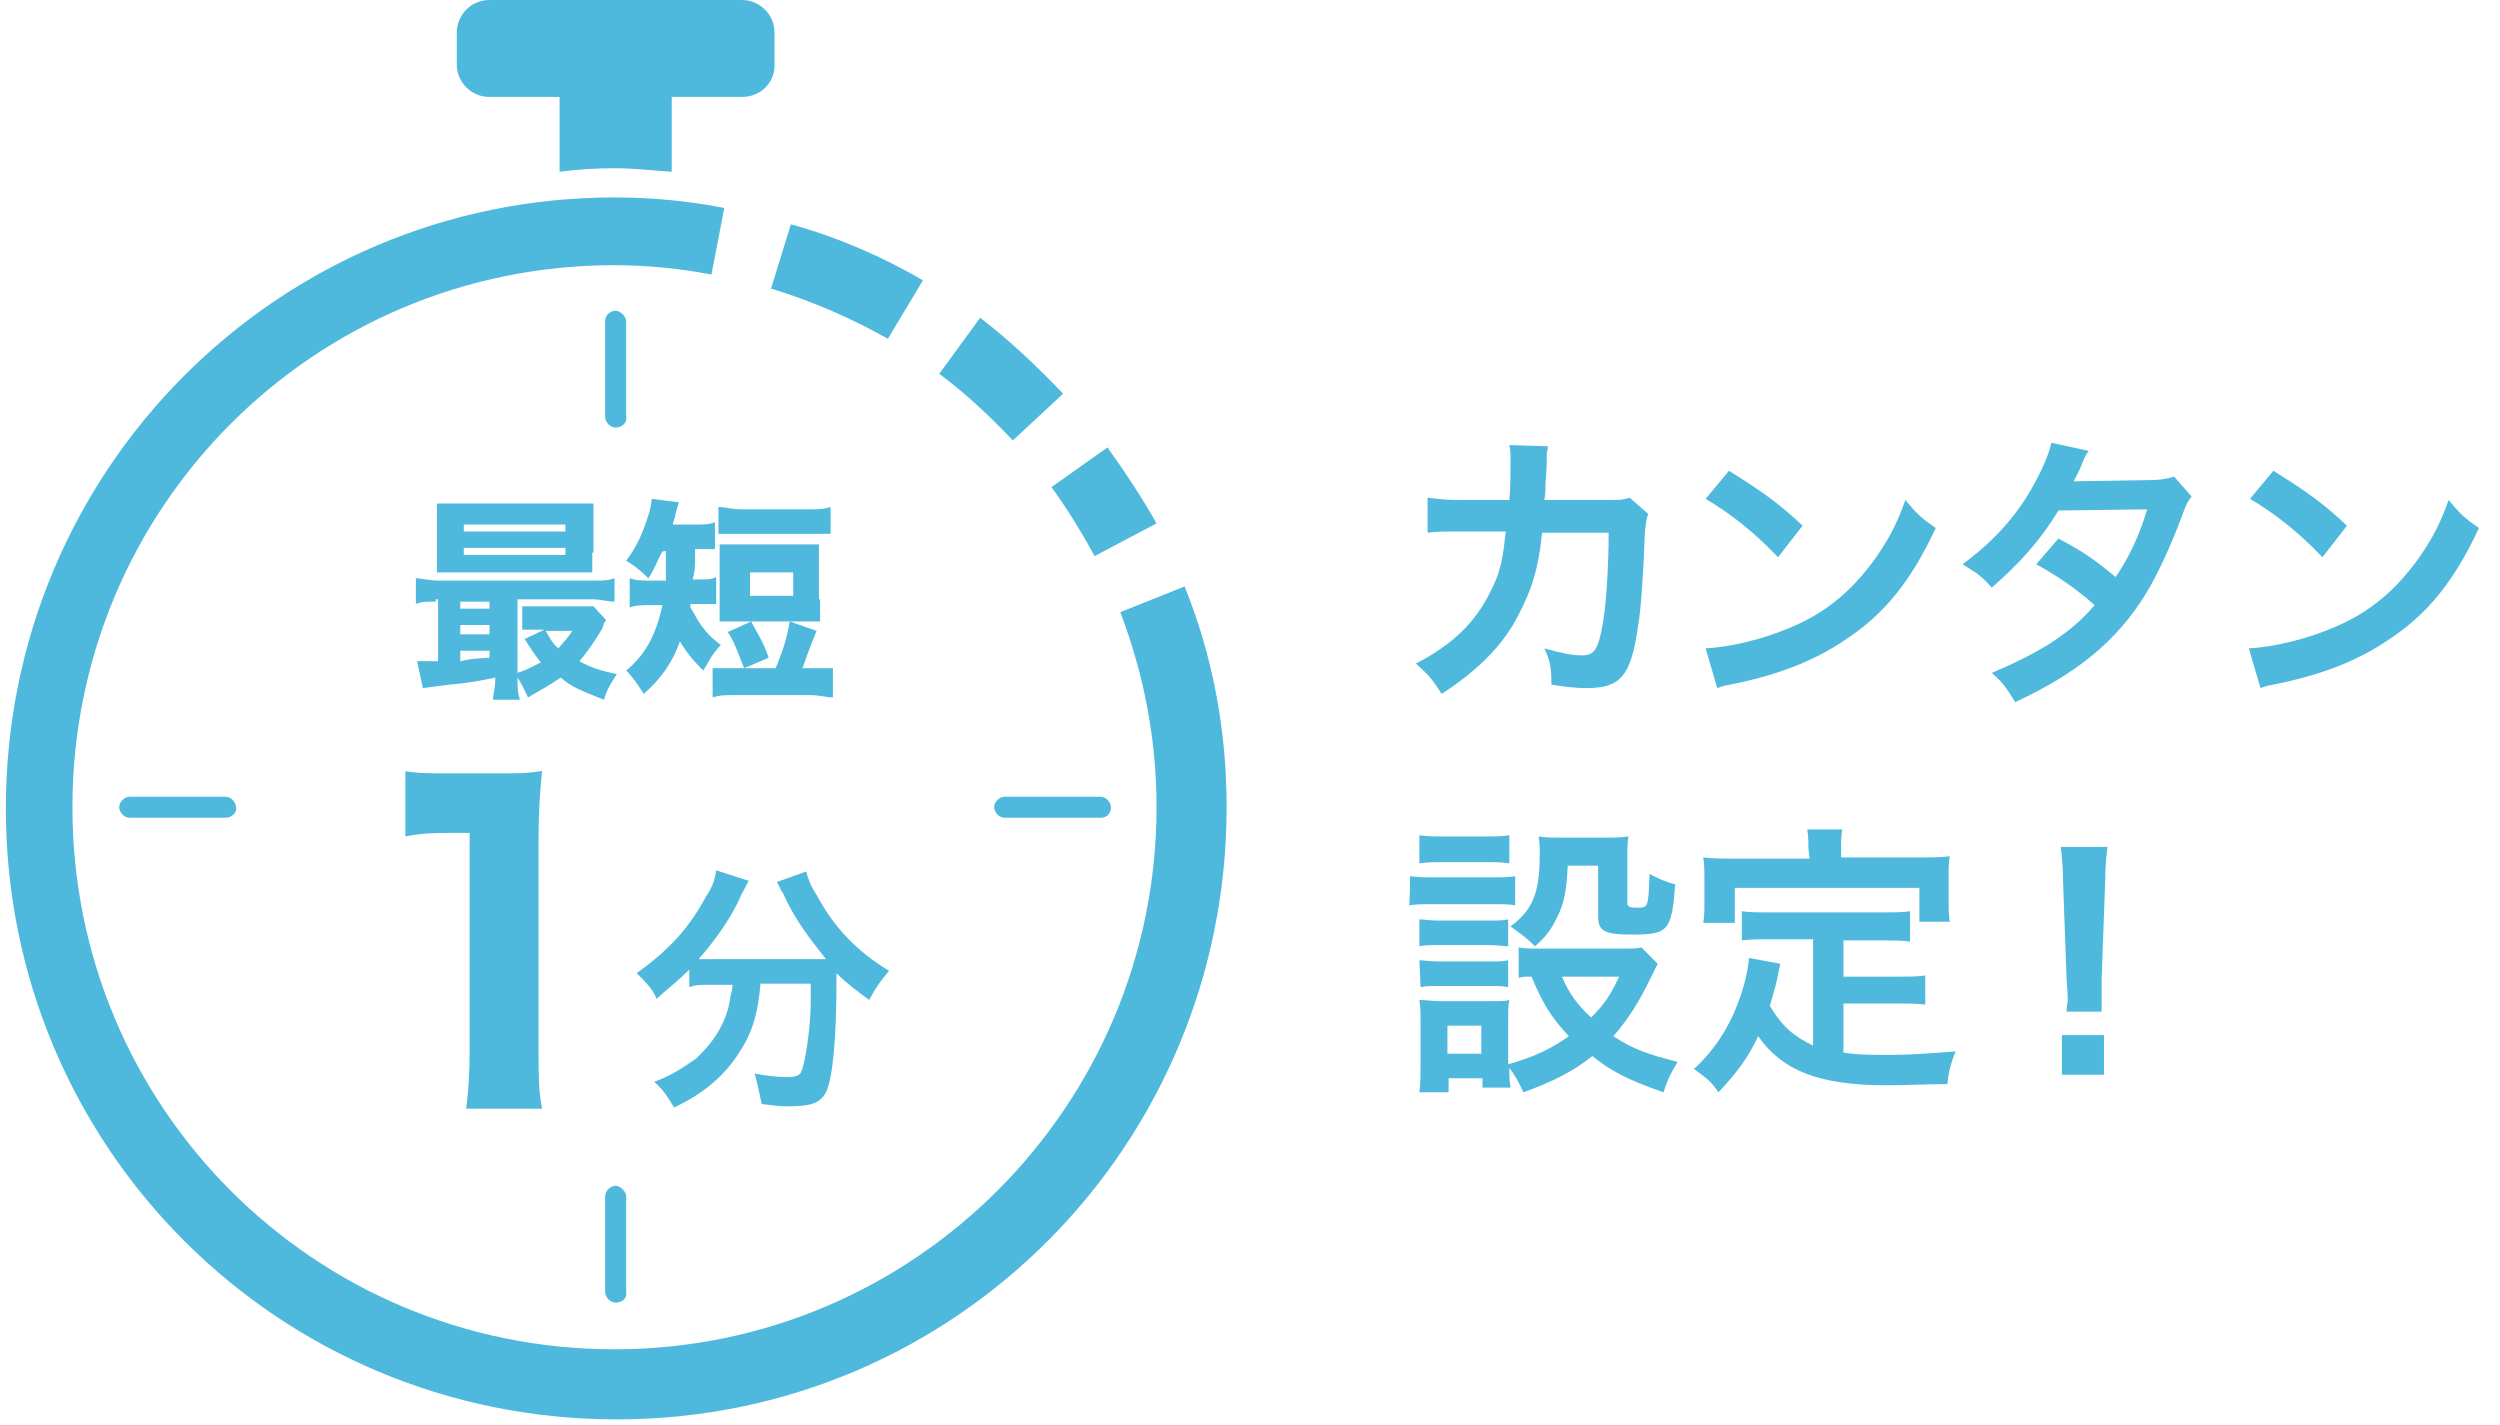
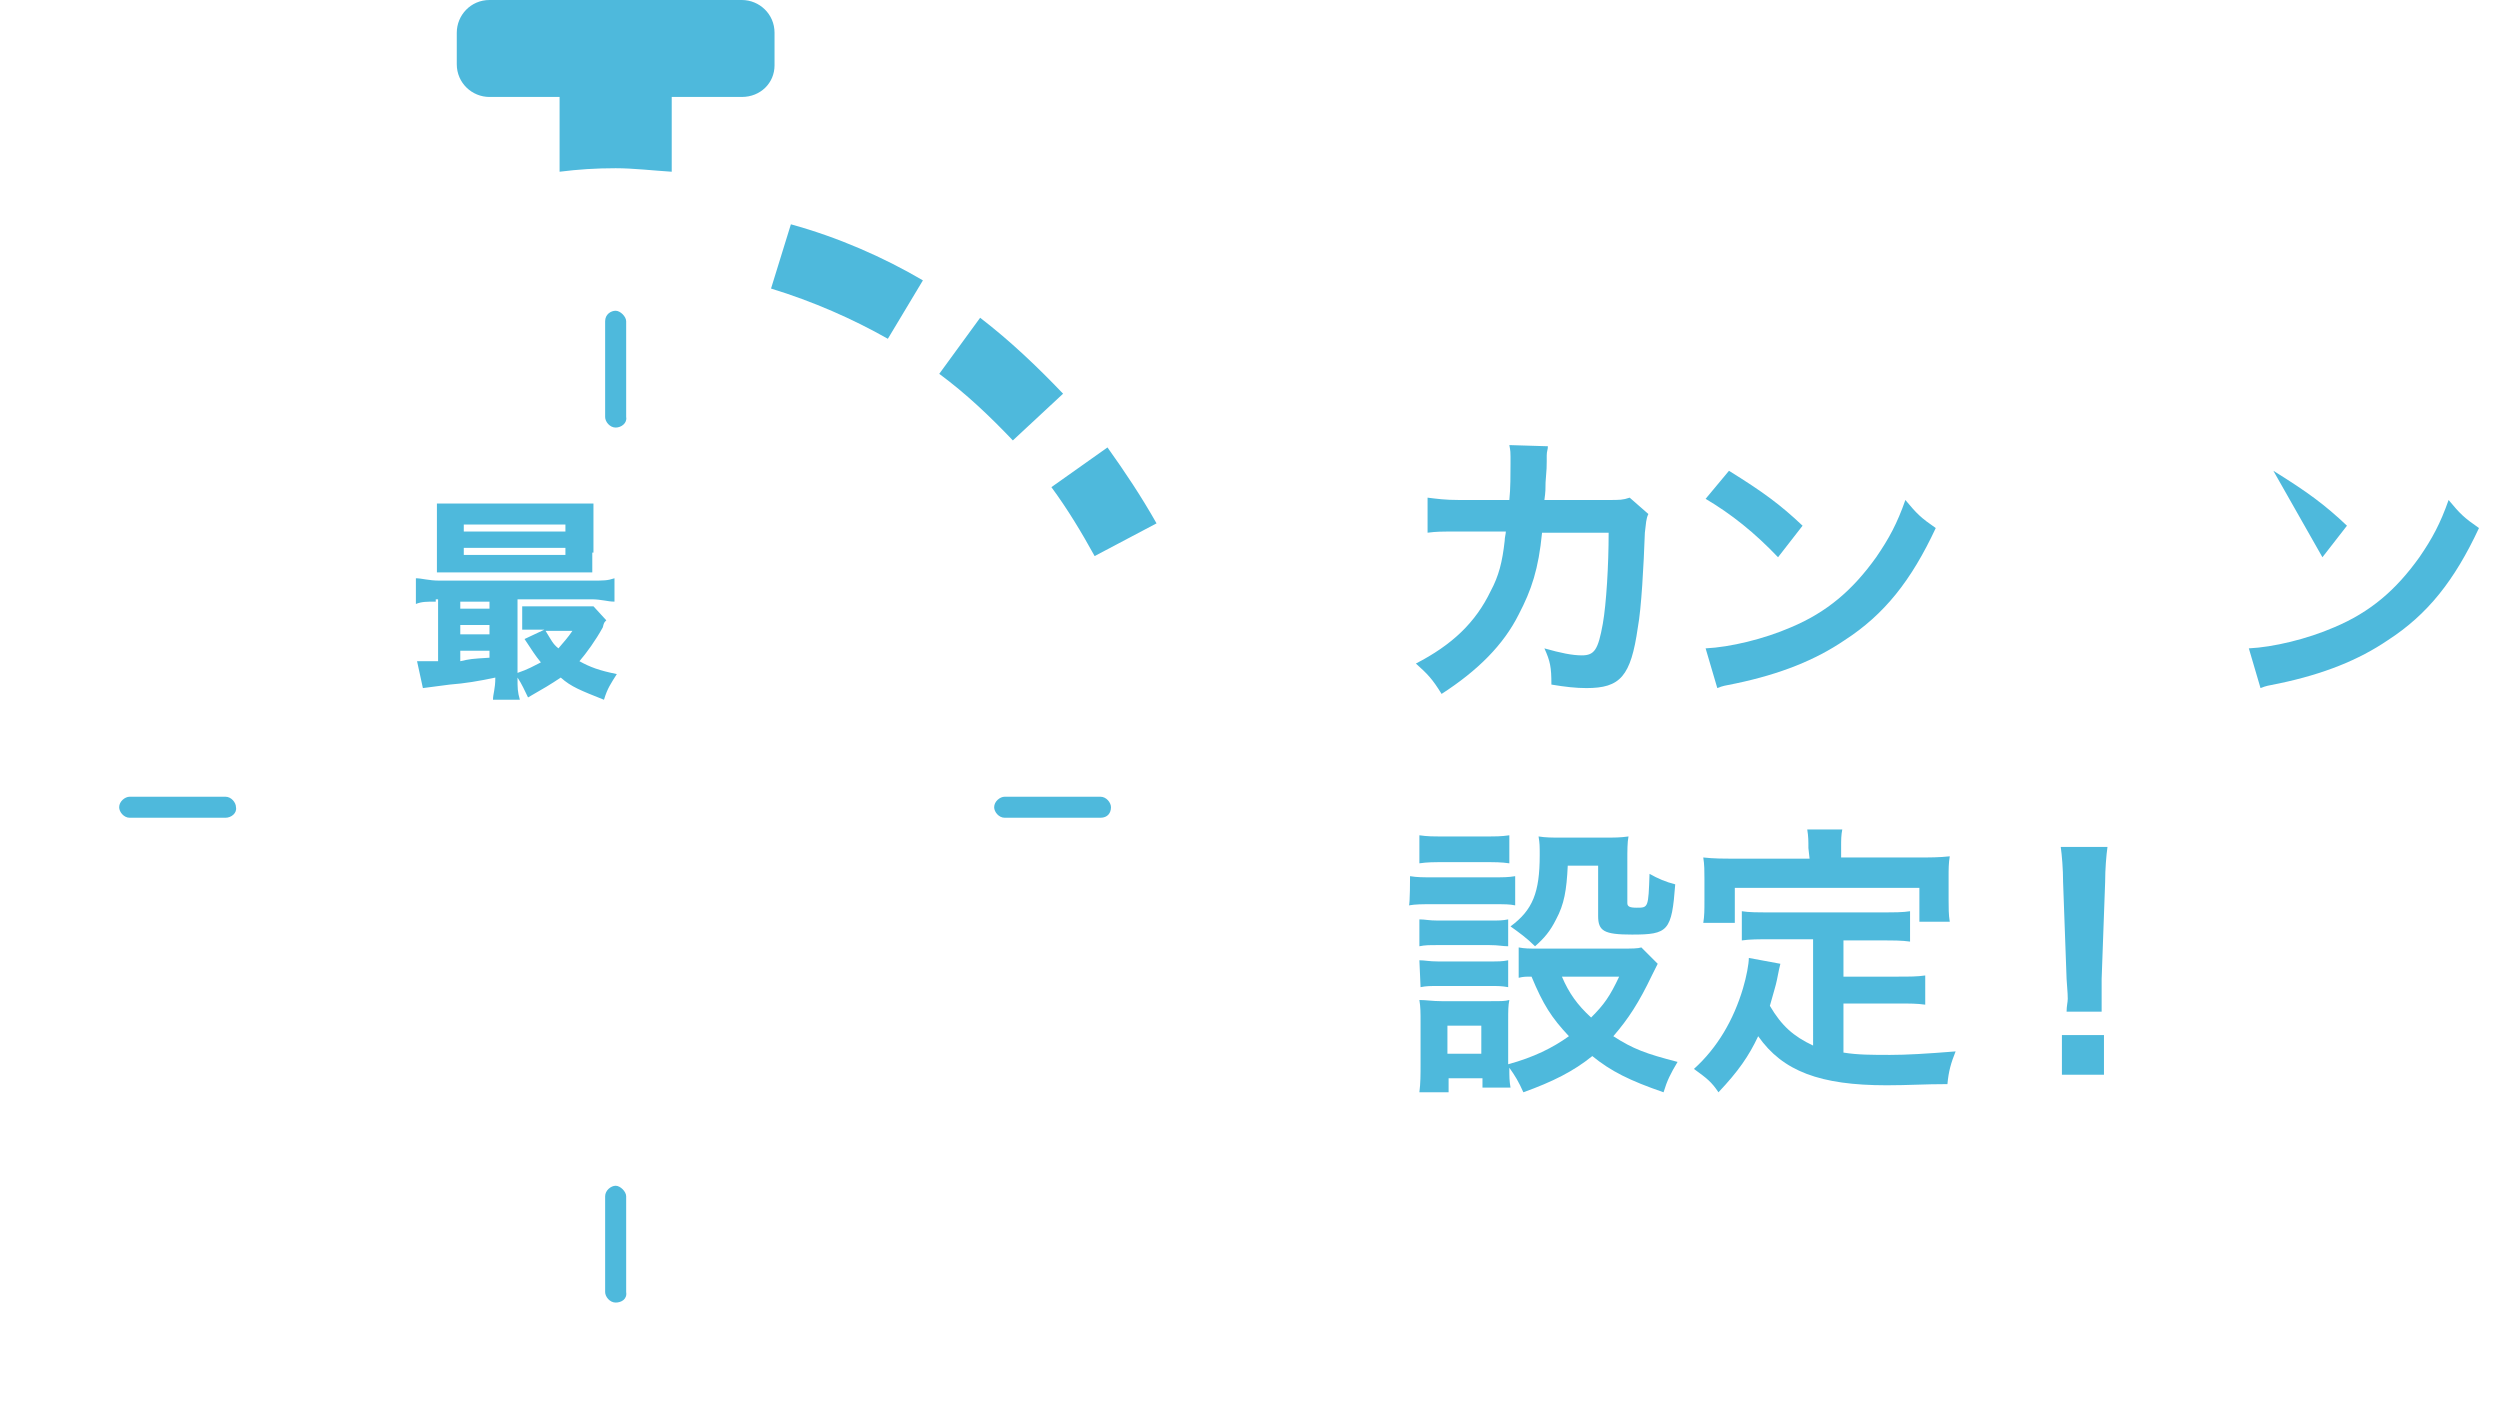
<svg xmlns="http://www.w3.org/2000/svg" version="1.1" id="レイヤー_1" x="0px" y="0px" width="214px" height="122px" viewBox="0 0 214 122" style="enable-background:new 0 0 214 122;" xml:space="preserve">
  <style type="text/css">
	.st0{fill:#4EB9DC;}
</style>
  <path class="st0" d="M141.1,44c-0.2,0.4-0.2,0.8-0.3,1.6c-0.1,2.8-0.3,6.5-0.6,8.1c-0.6,4.2-1.5,5.2-4.4,5.2c-0.9,0-1.8-0.1-3-0.3  c0-1.5-0.1-2-0.6-3.1c1.4,0.4,2.4,0.6,3.2,0.6c1.1,0,1.4-0.5,1.8-2.7c0.3-1.7,0.5-5,0.5-7.8l-5.7,0c-0.3,3.1-0.9,4.9-2,7  c-1.3,2.6-3.5,4.8-6.6,6.8c-0.8-1.3-1.2-1.7-2.2-2.6c3.1-1.6,5.1-3.5,6.4-6.2c0.7-1.3,1-2.5,1.2-4.3c0-0.3,0.1-0.6,0.1-0.8l-4.1,0  c-1.5,0-1.8,0-2.6,0.1l0-3c0.8,0.1,1.5,0.2,2.7,0.2l4.3,0c0.1-0.9,0.1-2.3,0.1-3.1v-0.6c0-0.3,0-0.5-0.1-1l3.3,0.1  c0,0.3-0.1,0.4-0.1,0.8c0,0.1,0,0.3,0,0.5c0,0.5,0,0.5-0.1,1.8c0,0.5,0,0.8-0.1,1.5l5.4,0c1.1,0,1.3,0,1.9-0.2L141.1,44z" />
  <path class="st0" d="M146,55.5c2.1-0.1,5-0.8,7.3-1.8c3.1-1.3,5.3-3.2,7.3-6c1.1-1.6,1.8-2.9,2.5-4.9c1,1.2,1.3,1.5,2.6,2.4  c-2.1,4.5-4.4,7.4-7.8,9.6c-2.5,1.7-5.5,2.9-9.3,3.7c-1,0.2-1.1,0.2-1.6,0.4L146,55.5z M148,40.3c2.9,1.8,4.4,2.9,6.3,4.7l-2.1,2.7  c-2-2.1-4-3.7-6.2-5L148,40.3z" />
-   <path class="st0" d="M187.6,42.5c-0.3,0.4-0.4,0.5-0.8,1.6c-0.8,2.2-2.1,5.1-3.1,6.7c-2.5,4.1-6,6.9-11.2,9.3  c-0.8-1.3-1.1-1.7-2-2.5c2.1-0.9,3.3-1.5,4.8-2.4c1.7-1.1,2.8-2,4-3.4c-1.7-1.5-3.2-2.5-5-3.5l1.9-2.2c2.1,1.1,3.1,1.8,4.9,3.3  c1.2-1.8,2-3.5,2.7-5.8l-7.6,0.1c-1.5,2.5-3.3,4.5-5.7,6.6c-0.8-0.9-1.2-1.2-2.5-2c2.7-2,4.7-4.2,6.2-7c0.7-1.3,1.2-2.5,1.4-3.4  l3.2,0.7c-0.3,0.4-0.3,0.4-0.7,1.4c-0.3,0.7-0.5,1-0.6,1.2c0.4,0,0.4,0,6.4-0.1c1,0,1.5-0.1,2.2-0.3L187.6,42.5z" />
-   <path class="st0" d="M192.5,55.5c2.1-0.1,5-0.8,7.3-1.8c3.1-1.3,5.3-3.2,7.3-6c1.1-1.6,1.8-2.9,2.5-4.9c1,1.2,1.3,1.5,2.6,2.4  c-2.1,4.5-4.4,7.4-7.8,9.6c-2.5,1.7-5.5,2.9-9.3,3.7c-1,0.2-1.1,0.2-1.6,0.4L192.5,55.5z M194.6,40.3c2.9,1.8,4.4,2.9,6.3,4.7  l-2.1,2.7c-2-2.1-4-3.7-6.2-5L194.6,40.3z" />
+   <path class="st0" d="M192.5,55.5c2.1-0.1,5-0.8,7.3-1.8c3.1-1.3,5.3-3.2,7.3-6c1.1-1.6,1.8-2.9,2.5-4.9c1,1.2,1.3,1.5,2.6,2.4  c-2.1,4.5-4.4,7.4-7.8,9.6c-2.5,1.7-5.5,2.9-9.3,3.7c-1,0.2-1.1,0.2-1.6,0.4L192.5,55.5z M194.6,40.3c2.9,1.8,4.4,2.9,6.3,4.7  l-2.1,2.7L194.6,40.3z" />
  <path class="st0" d="M120.7,75c0.6,0.1,1.1,0.1,2,0.1h5c1,0,1.4,0,2-0.1v2.5c-0.5-0.1-0.8-0.1-1.9-0.1h-5.2c-0.9,0-1.4,0-2,0.1  C120.7,77.5,120.7,75,120.7,75z M141.9,82.5c-0.1,0.2-0.1,0.2-0.5,1c-1.1,2.3-2,3.7-3.3,5.2c1.7,1.1,2.8,1.5,5.5,2.2  c-0.6,1-0.9,1.6-1.2,2.6c-2.9-1-4.5-1.8-6.1-3.1c-1.6,1.3-3.4,2.2-5.9,3.1c-0.4-0.9-0.7-1.4-1.2-2.1c0,0.8,0,1.1,0.1,1.7h-2.4v-0.8  h-2.9v1.2h-2.5c0.1-0.8,0.1-1.5,0.1-2.4v-3.6c0-0.8,0-1.3-0.1-1.9c0.6,0,1.1,0.1,1.9,0.1h4.2c1,0,1.2,0,1.6-0.1  c-0.1,0.5-0.1,0.9-0.1,1.8v3.7c2.2-0.6,3.8-1.4,5.2-2.4c-1.5-1.6-2.2-2.7-3.2-5.1c-0.5,0-0.7,0-1.1,0.1v-2.6  c0.5,0.1,0.9,0.1,1.6,0.1h7.2c0.9,0,1.4,0,1.7-0.1L141.9,82.5z M121.5,71.5c0.7,0.1,1.1,0.1,2.1,0.1h3.5c1,0,1.4,0,2.1-0.1v2.4  c-0.7-0.1-1.2-0.1-2.1-0.1h-3.5c-0.9,0-1.4,0-2.1,0.1C121.5,73.9,121.5,71.5,121.5,71.5z M121.5,78.7c0.5,0,0.8,0.1,1.6,0.1h4.4  c0.8,0,1.1,0,1.6-0.1V81c-0.5,0-0.8-0.1-1.6-0.1h-4.4c-0.8,0-1.1,0-1.6,0.1V78.7z M121.5,82.2c0.5,0,0.8,0.1,1.6,0.1h4.4  c0.8,0,1.1,0,1.6-0.1v2.3c-0.6-0.1-0.8-0.1-1.6-0.1h-4.3c-0.8,0-1.1,0-1.6,0.1L121.5,82.2L121.5,82.2z M123.9,90.2h2.9v-2.4h-2.9  V90.2z M134.2,74.1c-0.1,2.1-0.3,3.3-1,4.6c-0.5,1-1,1.6-1.8,2.3c-0.7-0.7-1.4-1.2-2.1-1.7c1.9-1.4,2.5-2.9,2.5-6.1  c0-0.8,0-1-0.1-1.6c0.6,0.1,1.2,0.1,1.9,0.1h3.7c0.9,0,1.4,0,2.1-0.1c-0.1,0.5-0.1,1.2-0.1,2.1v3.6c0,0.3,0.2,0.4,0.8,0.4  c1,0,1,0,1.1-2.9c0.7,0.4,1.4,0.7,2.2,0.9c-0.3,4-0.6,4.3-3.7,4.3c-2.4,0-2.9-0.3-2.9-1.6v-4.3L134.2,74.1L134.2,74.1z M133.7,83.6  c0.6,1.4,1.3,2.4,2.5,3.5c1.1-1.1,1.6-1.8,2.4-3.5H133.7z" />
  <path class="st0" d="M155.2,80.4h-3.6c-1.1,0-1.8,0-2.5,0.1V78c0.6,0.1,1.3,0.1,2.5,0.1h9.4c1.2,0,1.9,0,2.5-0.1v2.6  c-0.7-0.1-1.4-0.1-2.5-0.1h-3.2v3.1h4.6c1.1,0,1.7,0,2.4-0.1V86c-0.7-0.1-1.3-0.1-2.4-0.1h-4.6v4.2c1.2,0.2,2.5,0.2,4,0.2  c1.4,0,3.1-0.1,5.6-0.3c-0.4,1-0.6,1.7-0.7,2.8c-2,0-3.3,0.1-5.2,0.1c-5.7,0-8.9-1.2-11-4.2c-0.8,1.7-1.7,3-3.4,4.8  c-0.6-0.9-1-1.2-2.1-2c2-1.8,3.4-4.2,4.2-6.9c0.3-1,0.5-2.1,0.5-2.6l2.7,0.5c-0.1,0.4-0.1,0.4-0.3,1.4c-0.1,0.5-0.3,1.1-0.6,2.2  c1,1.7,2,2.6,3.7,3.4L155.2,80.4L155.2,80.4z M154.8,72.6c0-0.6,0-1-0.1-1.6h3c-0.1,0.5-0.1,0.9-0.1,1.5v0.9h6.6c1,0,1.8,0,2.7-0.1  c-0.1,0.6-0.1,1.1-0.1,1.8v1.9c0,0.7,0,1.3,0.1,1.9h-2.6V76h-15.8V79h-2.7c0.1-0.6,0.1-1.1,0.1-1.9v-1.9c0-0.6,0-1.2-0.1-1.8  c0.9,0.1,1.7,0.1,2.7,0.1h6.4L154.8,72.6L154.8,72.6z" />
  <path class="st0" d="M176.9,86.6c0-0.5,0.1-0.8,0.1-1.1c0-0.3,0-0.3-0.1-1.7l-0.3-8.3c0-1.1-0.1-2.3-0.2-3h4c-0.1,0.7-0.2,1.9-0.2,3  l-0.3,8.3c0,1.4,0,1.4,0,1.8c0,0.3,0,0.5,0,1H176.9z M176.5,92v-3.4h3.6V92H176.5z" />
  <g>
    <path class="st0" d="M94.8,38.3L90,41.7c1.4,1.9,2.6,3.9,3.7,5.9l5.3-2.8C97.7,42.5,96.3,40.4,94.8,38.3" />
    <path class="st0" d="M67.7,19.2L66,24.7c3.6,1.1,7,2.6,10,4.3L79,24C75.6,22,71.7,20.3,67.7,19.2" />
    <path class="st0" d="M80.4,32c2.3,1.7,4.3,3.6,6.3,5.7l4.3-4c-2.2-2.3-4.5-4.5-7.1-6.5L80.4,32z" />
-     <path class="st0" d="M95.9,52.4c2,5.3,3.1,10.8,3.1,16.7c0,25.5-20.7,46.4-46.4,46.4S6.2,94.8,6.2,69.1s20.7-46.4,46.4-46.4   c2.8,0,5.7,0.3,8.3,0.8l1.1-5.7c-3.1-0.6-6.2-0.9-9.4-0.9c-28.8,0-52.1,23.3-52.1,52.3s23.3,52.3,52.3,52.3S105,98,105,69.1   c0-6.6-1.2-13-3.6-18.9L95.9,52.4z" />
    <path class="st0" d="M52.7,36.6c-0.5,0-0.9-0.5-0.9-0.9v-8.2c0-0.6,0.5-0.9,0.9-0.9s0.9,0.5,0.9,0.9v8.2   C53.7,36.2,53.2,36.6,52.7,36.6" />
    <path class="st0" d="M19.3,70h-8.2c-0.5,0-0.9-0.5-0.9-0.9c0-0.5,0.5-0.9,0.9-0.9h8.2c0.5,0,0.9,0.5,0.9,0.9   C20.3,69.6,19.8,70,19.3,70" />
    <path class="st0" d="M52.7,111.5c-0.5,0-0.9-0.5-0.9-0.9v-8.2c0-0.5,0.5-0.9,0.9-0.9s0.9,0.5,0.9,0.9v8.2   C53.7,111.2,53.2,111.5,52.7,111.5" />
    <path class="st0" d="M94.2,70H86c-0.5,0-0.9-0.5-0.9-0.9c0-0.5,0.5-0.9,0.9-0.9h8.2c0.5,0,0.9,0.5,0.9,0.9   C95.1,69.6,94.8,70,94.2,70" />
    <path class="st0" d="M63.5,8.3H41.9c-1.5,0-2.8-1.2-2.8-2.8V2.8c0-1.5,1.2-2.8,2.8-2.8h21.6c1.5,0,2.8,1.2,2.8,2.8v2.8   C66.3,7.1,65.1,8.3,63.5,8.3" />
    <path class="st0" d="M52.7,14.4c1.5,0,3.2,0.2,4.8,0.3V5.3h-9.6v9.4C49.5,14.5,51,14.4,52.7,14.4" />
-     <path class="st0" d="M60.9,84.3c-0.8,0-1.4,0-1.9,0.2v-1.5c-1.1,1.1-1.7,1.5-2.8,2.5c-0.3-0.8-0.9-1.4-1.7-2.2   c2.8-2,4.5-3.9,5.9-6.5c0.6-0.9,0.8-1.5,0.9-2.3l2.8,0.9c-0.2,0.3-0.3,0.6-0.6,1.1c-0.8,1.9-2.2,3.9-3.7,5.6c0.6,0,0.8,0,1.2,0h8.3   c0.6,0,0.9,0,1.4,0c-1.5-1.9-2.8-3.6-3.7-5.7c-0.2-0.2-0.3-0.6-0.5-0.9l2.5-0.9c0.2,0.6,0.3,1.1,0.9,2c1.5,2.8,3.4,4.8,6.2,6.5   c-0.9,1.1-1.1,1.4-1.7,2.5c-1.2-0.9-1.9-1.4-2.8-2.3v0.8c0,4.6-0.3,8.2-0.9,9.4c-0.5,0.9-1.2,1.2-3.2,1.2c-0.5,0-0.8,0-2.3-0.2   c-0.2-0.9-0.3-1.5-0.6-2.6c1.1,0.2,2,0.3,2.8,0.3s1.1-0.2,1.2-0.5c0.3-0.6,0.8-3.7,0.8-6V85v-0.3v-0.5h-4.3c-0.2,2.3-0.6,4-1.7,5.7   c-1.2,2-3.1,3.7-5.7,4.9c-0.5-0.8-0.8-1.4-1.7-2.2c1.4-0.5,2.3-1.1,3.6-2c1.5-1.4,2.6-3.1,2.9-5.1c0-0.3,0.2-0.6,0.2-1.2L60.9,84.3   L60.9,84.3z" />
    <g>
-       <path class="st0" d="M34.6,66c1.2,0.2,2,0.2,3.9,0.2h3.9c2.2,0,2.6,0,4-0.2c-0.2,2-0.3,3.6-0.3,5.7V90c0,2,0,3.4,0.3,4.9h-6.5    c0.2-1.4,0.3-3.1,0.3-4.9V71.3h-1.5c-1.4,0-2.5,0-4,0.3V66z" />
-     </g>
+       </g>
    <g>
      <path class="st0" d="M37.3,51.5c-0.8,0-1.2,0-1.7,0.2v-2.2c0.5,0,1.1,0.2,2,0.2h13c1.1,0,1.4,0,2-0.2v2c-0.6,0-1.1-0.2-2-0.2h-6.3    v6.3c0.9-0.3,1.4-0.6,2-0.9c-0.5-0.6-0.8-1.1-1.4-2l1.7-0.8h-0.5c-0.6,0-0.9,0-1.4,0v-2c0.5,0,0.8,0,1.5,0h3.2c0.6,0,1.1,0,1.4,0    l1.1,1.2c-0.2,0.2-0.2,0.2-0.3,0.6c-0.6,1.1-1.4,2.2-2,2.9c0.9,0.5,1.7,0.8,3.2,1.1c-0.5,0.8-0.8,1.2-1.1,2.2    c-2-0.8-2.8-1.1-3.7-1.9c-0.9,0.6-1.4,0.9-2.8,1.7c-0.3-0.6-0.5-1.1-0.9-1.7c0,0.9,0,1.2,0.2,1.9h-2.3c0-0.5,0.2-0.9,0.2-1.9    c-1.4,0.3-2.6,0.5-3.9,0.6c-1.5,0.2-1.5,0.2-2.3,0.3l-0.5-2.3H36c0.3,0,0.8,0,1.5,0v-5.3H37.3z M50.7,47.3c0,0.8,0,1.2,0,1.7    c-0.5,0-0.5,0-1.5,0h-9.9c-0.8,0-1.4,0-1.9,0c0-0.5,0-0.9,0-1.7v-2.5c0-0.8,0-1.2,0-1.7c0.6,0,1.1,0,2,0h9.4c0.9,0,1.4,0,2,0    c0,0.5,0,0.9,0,1.7v2.5H50.7z M39.4,52.1h2.5v-0.6h-2.5V52.1z M39.4,54.3h2.5v-0.8h-2.5V54.3z M39.4,56.6c0.9-0.2,0.9-0.2,2.5-0.3    v-0.6h-2.5V56.6z M39.9,45.5h8.5v-0.6h-8.7v0.6H39.9z M39.9,47.5h8.5v-0.6h-8.7v0.6H39.9z M46.7,54c0.5,0.8,0.6,1.1,1.1,1.5    c0.5-0.6,0.8-0.9,1.2-1.5H46.7z" />
-       <path class="st0" d="M56.7,47.2c-0.5,0.9-0.6,1.4-1.2,2.3c-0.6-0.6-1.2-1.1-1.9-1.5c0.9-1.2,1.4-2.3,1.9-3.9    c0.2-0.6,0.2-0.8,0.3-1.4l2.3,0.3c0,0.2-0.2,0.6-0.3,1.1c0,0.3-0.2,0.5-0.2,0.8h1.9c0.8,0,1.2,0,1.7-0.2V47c-0.5,0-0.9,0-1.7,0    c0,1.7,0,1.7-0.2,2.6h0.5c0.8,0,1.1,0,1.5-0.2v2.3c-0.5,0-0.9,0-1.7,0h-0.5c0,0.2,0,0.2,0,0.3c0.5,0.8,0.6,1.1,0.9,1.5    c0.6,0.8,0.9,1.1,1.7,1.7c-0.8,0.9-0.9,1.2-1.5,2.2c-0.9-0.9-1.4-1.5-2-2.5c-0.6,1.7-1.5,3.1-3.1,4.5c-0.5-0.8-0.9-1.4-1.5-2    c1.7-1.4,2.6-3.2,3.1-5.6h-0.9c-0.9,0-1.4,0-1.9,0.2v-2.5c0.6,0.2,0.9,0.2,2,0.2h1.1c0-0.9,0-0.9,0-2.6    C57.1,47.2,56.7,47.2,56.7,47.2z M69.3,57.2c0.9,0,1.2,0,2,0v2.5c-0.6,0-1.1-0.2-2-0.2h-6.3c-0.9,0-1.4,0-2,0.2v-2.5    c0.6,0,1.1,0,2,0h3.4c0.6-1.5,0.9-2.3,1.2-4l2.3,0.8c-0.5,1.2-0.9,2.3-1.2,3.2H69.3z M61.5,43.4c0.6,0,1.1,0.2,2,0.2h5.6    c0.9,0,1.4,0,2-0.2v2.3c-0.6,0-1.1,0-2,0h-5.6c-0.8,0-1.2,0-2,0V43.4z M70.2,51.3c0,0.8,0,1.2,0,1.9c-0.5,0-1.1,0-1.9,0h-4.8    c-0.8,0-1.2,0-1.9,0c0-0.6,0-0.9,0-1.9v-2.8c0-0.8,0-1.2,0-1.9c0.5,0,1.1,0,2,0h4.5c0.9,0,1.4,0,2,0c0,0.6,0,0.9,0,1.9V51.3z     M63.7,57.2c-0.5-1.2-0.8-2.2-1.4-3.1l2-0.9c0.6,1.1,1.1,1.9,1.5,3.1L63.7,57.2z M64.2,51h3.7v-2h-3.7V51z" />
    </g>
  </g>
</svg>